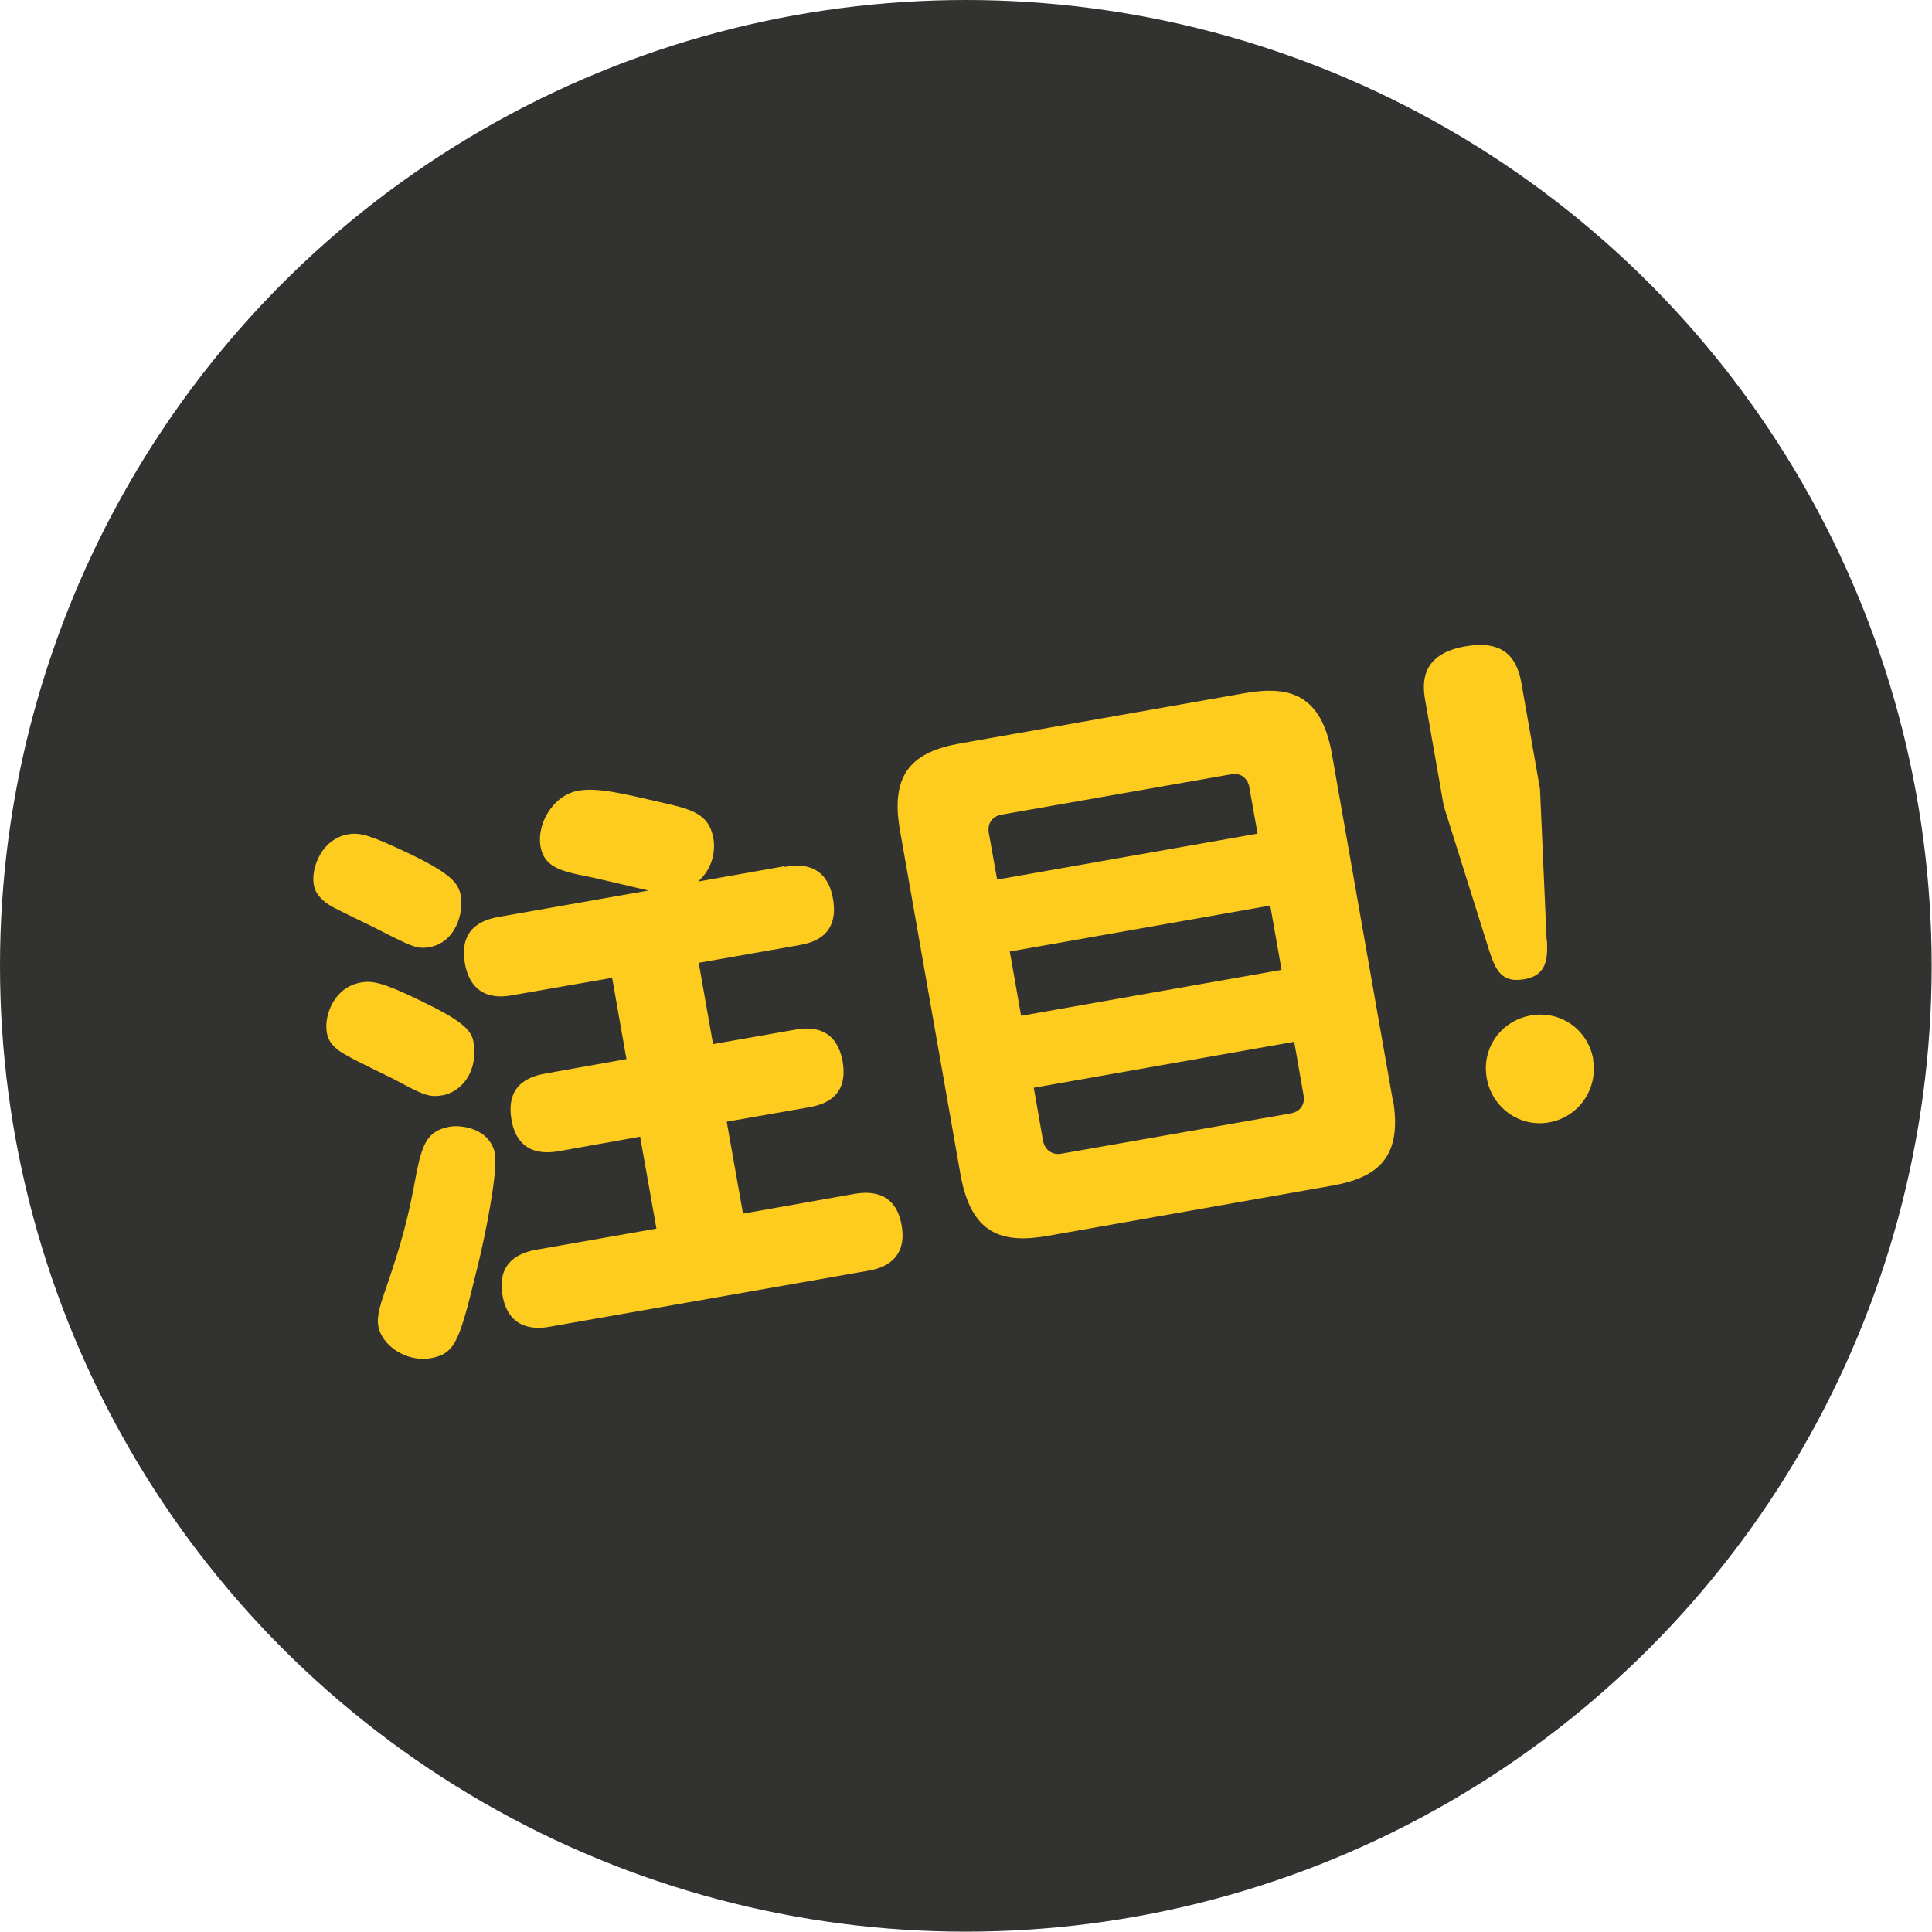
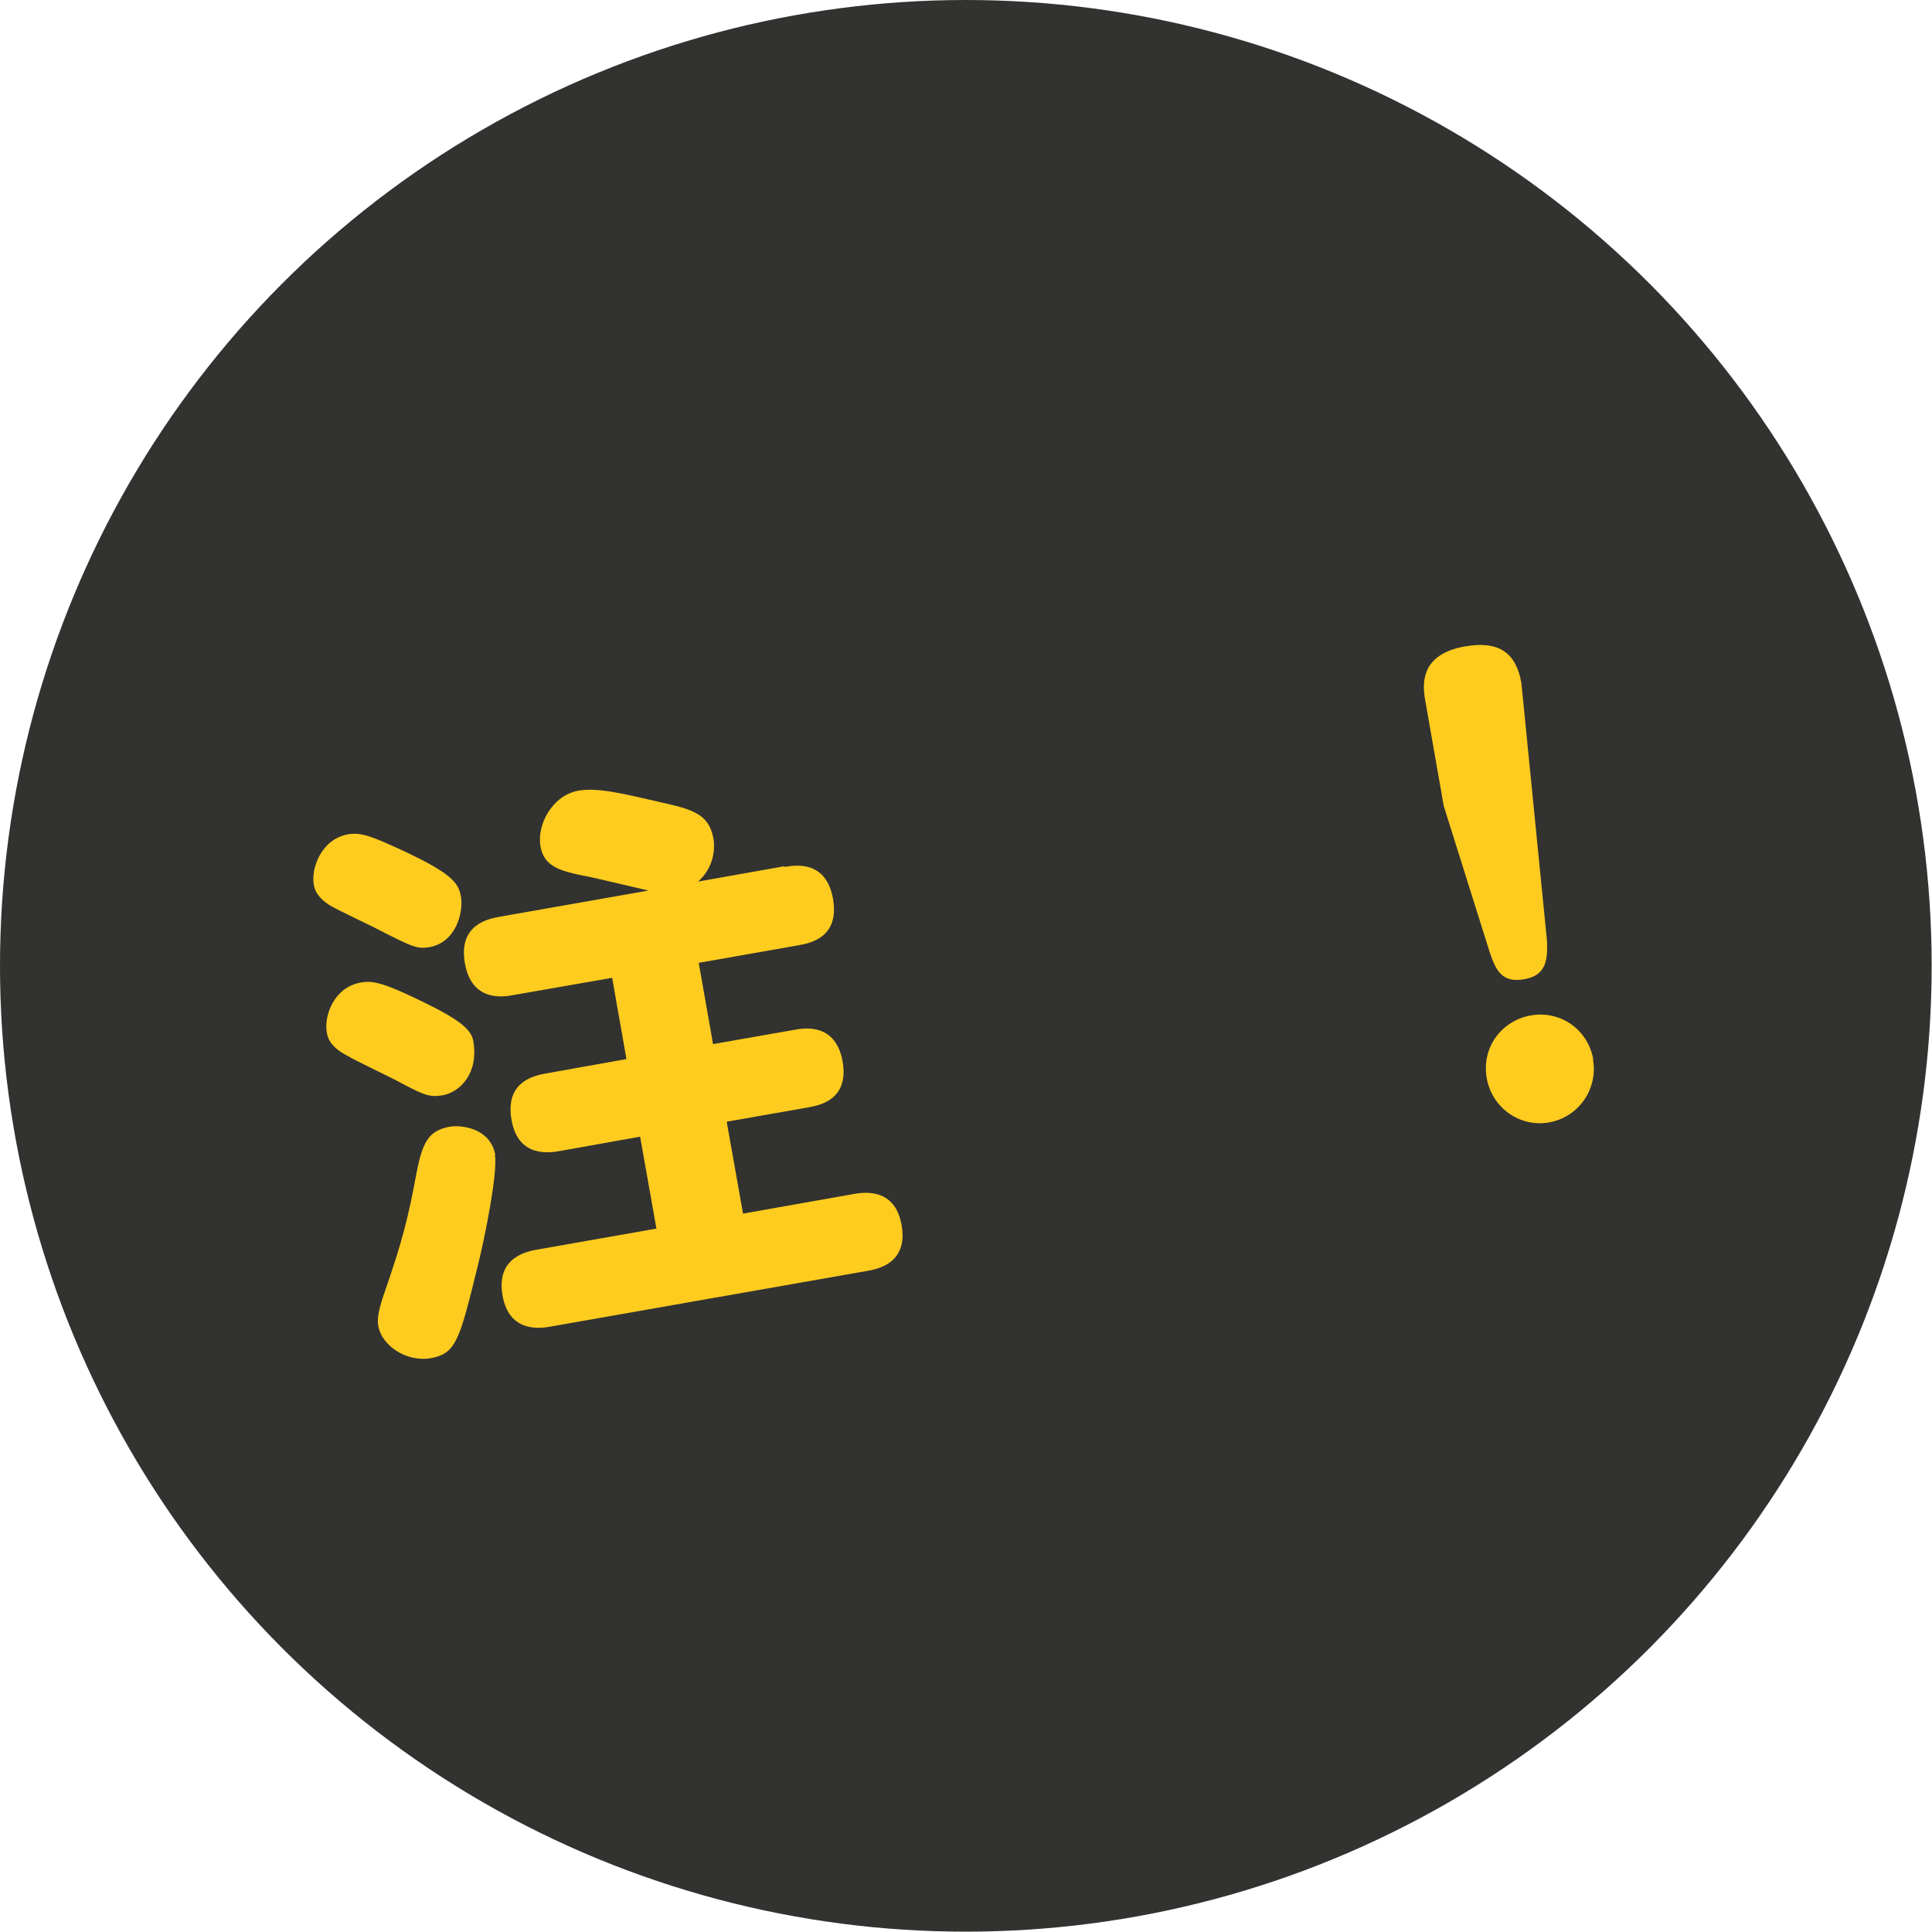
<svg xmlns="http://www.w3.org/2000/svg" id="_レイヤー_1" data-name="レイヤー 1" width="58.01" height="58.01" viewBox="0 0 58.01 58.01">
  <defs>
    <style>
      .cls-1 {
        fill: #323230;
      }

      .cls-2 {
        fill: #fecc1f;
      }
    </style>
  </defs>
  <circle class="cls-1" cx="29" cy="29" r="29" />
  <path class="cls-2" d="m12.89,28.44c-.37.06-.5,0-1.67-.6-.19-.09-1.03-.5-1.2-.59-.49-.26-.58-.55-.6-.7-.08-.47.22-1.36,1.04-1.5.37-.06.67.04,1.7.52,1.42.67,1.61.95,1.68,1.35.08.48-.15,1.38-.95,1.52Zm.37,4.45c-.4.07-.61-.05-1.4-.47-.23-.12-1.22-.59-1.41-.71-.56-.28-.62-.58-.64-.73-.08-.47.21-1.34,1.03-1.48.33-.06.65,0,1.67.49,1.26.6,1.63.9,1.7,1.26.17.96-.38,1.54-.93,1.64Zm1.6,1.79c.09.53-.3,2.46-.51,3.31-.55,2.24-.65,2.65-1.41,2.79-.75.13-1.48-.39-1.58-.96-.04-.2,0-.44.13-.85.42-1.22.69-2.03.94-3.35.22-1.2.33-1.65,1.07-1.79.35-.06,1.22.04,1.37.84Zm8.71-8.65c.28-.05,1.23-.22,1.44.95s-.69,1.34-1.02,1.4l-3.01.53.43,2.44,2.45-.43c.27-.05,1.23-.22,1.44.95.2,1.15-.69,1.32-1.03,1.38l-2.45.43.49,2.76,3.33-.59c.25-.04,1.23-.22,1.43.93.21,1.16-.74,1.33-1.03,1.38l-9.5,1.67c-.27.05-1.25.22-1.45-.93-.21-1.16.76-1.33,1.04-1.38l3.58-.63-.49-2.76-2.41.43c-.28.05-1.25.22-1.45-.93-.21-1.18.72-1.34,1.04-1.4l2.41-.43-.43-2.44-2.98.52c-.27.05-1.23.22-1.44-.95-.21-1.17.71-1.34,1.02-1.4l4.49-.79c-.21-.05-1.7-.4-1.81-.42-.85-.16-1.32-.3-1.43-.9-.12-.65.35-1.54,1.14-1.68.58-.1,1.34.09,2.43.34.97.22,1.48.34,1.62,1.09.06.35,0,.89-.46,1.3l2.59-.46Z" />
-   <path class="cls-2" d="m41.82,32.98c.31,1.78-.46,2.38-1.82,2.62l-8.55,1.51c-1.38.24-2.29-.06-2.61-1.84l-1.82-10.35c-.3-1.73.41-2.35,1.82-2.6l8.55-1.51c1.38-.24,2.29.08,2.6,1.82l1.82,10.35Zm-11.88-6.57l7.82-1.38-.25-1.4c-.04-.25-.25-.44-.55-.38l-6.89,1.21c-.27.05-.43.26-.38.55l.25,1.4Zm.38,2.16l.34,1.93,7.82-1.38-.34-1.93-7.82,1.38Zm.72,4.09l.28,1.6c.03.18.2.44.55.38l6.89-1.21c.22-.04.44-.21.38-.55l-.28-1.6-7.82,1.38Z" />
-   <path class="cls-2" d="m46.45,28.25c.02.53,0,1.03-.67,1.15-.67.12-.86-.23-1.06-.84l-1.37-4.36-.56-3.19c-.08-.47-.15-1.36,1.19-1.6,1.03-.18,1.54.19,1.7,1.09l.56,3.19.2,4.56Zm1.38,3.55c.16.9-.43,1.74-1.31,1.9s-1.72-.43-1.88-1.33.43-1.72,1.32-1.88,1.72.42,1.88,1.32Z" />
+   <path class="cls-2" d="m46.45,28.25c.02.53,0,1.03-.67,1.15-.67.12-.86-.23-1.06-.84l-1.37-4.36-.56-3.19c-.08-.47-.15-1.36,1.19-1.6,1.03-.18,1.54.19,1.7,1.09Zm1.38,3.55c.16.9-.43,1.74-1.31,1.9s-1.72-.43-1.88-1.33.43-1.72,1.32-1.88,1.72.42,1.88,1.32Z" />
</svg>